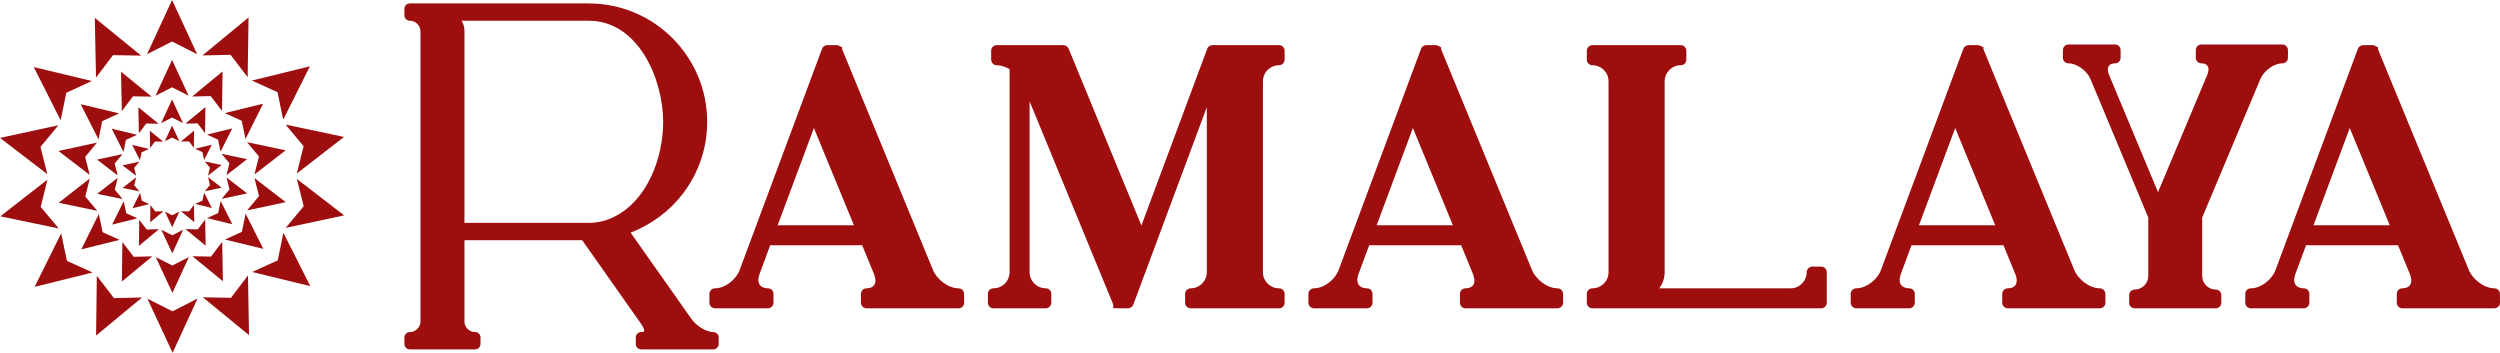
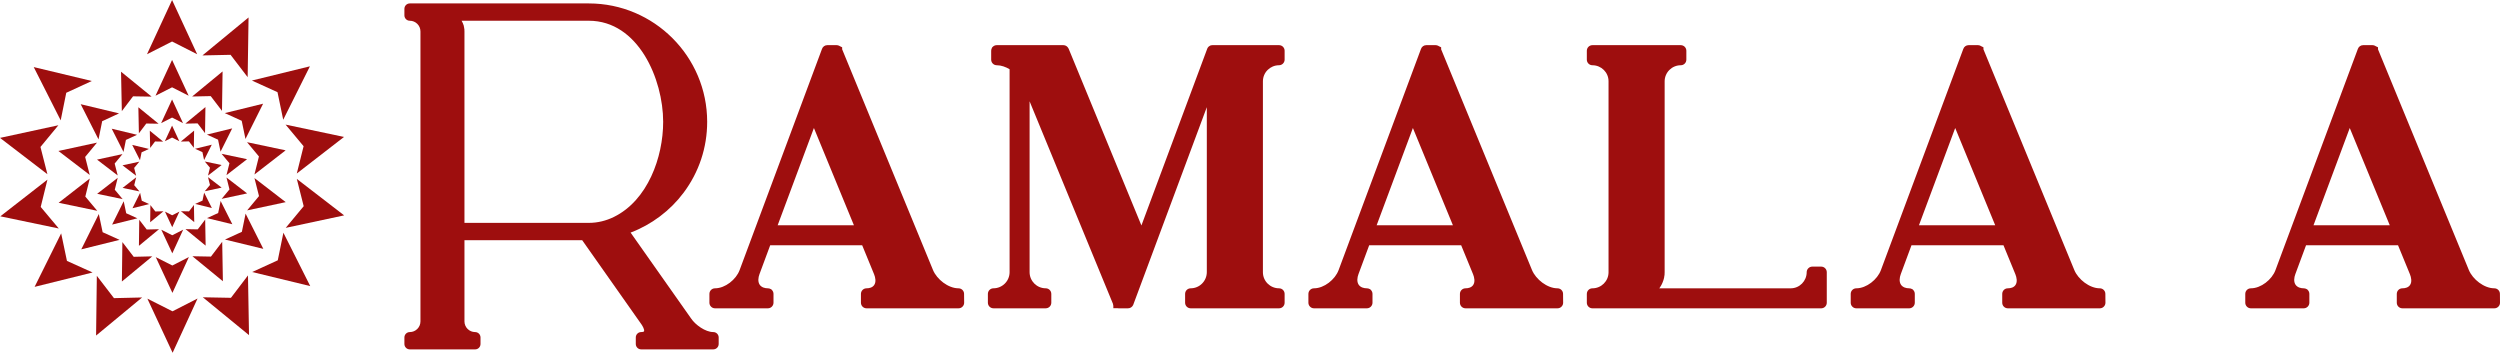
<svg xmlns="http://www.w3.org/2000/svg" viewBox="0 0 9482.17 1337.94" style="shape-rendering:geometricPrecision; text-rendering:geometricPrecision; image-rendering:optimizeQuality; fill-rule:evenodd; clip-rule:evenodd" version="1.1" height="1.339in" width="9.488in" xml:space="preserve">
  <defs>
    <style type="text/css">
   
    .fil0 {fill:#9E0E0E}
   
  </style>
  </defs>
  <g id="Layer_x0020_1">
    <g id="_2126297155328">
      <g>
        <g>
          <g>
            <polygon points="557.52,205.6 652.68,0 747.84,205.6 652.68,157.28" class="fil0" />
            <polygon points="767.84,210.1 942.73,66.08 939.34,292.61 874.54,207.81" class="fil0" />
            <polygon points="955.42,305.34 1175.45,251.39 1074.18,454.05 1052.55,349.54" class="fil0" />
            <polygon points="1083.15,472.48 1304.82,519.26 1125.7,657.98 1151.52,554.43" class="fil0" />
            <polygon points="1125.79,678.48 1305.26,816.75 1083.71,864.09 1151.87,781.97" class="fil0" />
            <polygon points="1074.9,882.6 1176.69,1085.01 956.51,1031.61 1053.54,987.17" class="fil0" />
            <polygon points="940.55,1044.48 944.51,1271 769.26,1127.43 875.96,1129.44" class="fil0" />
            <polygon points="749.29,1132.1 654.66,1337.94 558.98,1132.58 654.26,1180.66" class="fil0" />
            <polygon points="538.96,1128.14 364.44,1272.59 367.26,1046.06 432.27,1130.69" class="fil0" />
            <polygon points="351.15,1033.37 131.25,1087.88 232,884.97 253.9,989.42" class="fil0" />
            <polygon points="222.99,866.55 1.2,820.34 179.96,681.16 154.41,784.78" class="fil0" />
            <polygon points="179.82,660.66 -0,522.86 221.43,474.95 153.48,557.24" class="fil0" />
            <polygon points="230.19,456.41 127.9,254.27 348.2,307.1 251.29,351.8" class="fil0" />
-             <polygon points="364.14,294.2 359.59,67.69 535.22,210.81 428.51,209.07" class="fil0" />
          </g>
          <g>
            <polygon points="589.82,362.94 652.66,227.15 715.51,362.94 652.66,331.03" class="fil0" />
            <polygon points="728.72,365.91 844.23,270.8 841.99,420.4 799.19,364.4" class="fil0" />
            <polygon points="852.6,428.81 997.93,393.18 931.04,527.02 916.76,458" class="fil0" />
            <polygon points="936.97,539.2 1083.37,570.1 965.07,661.71 982.12,593.32" class="fil0" />
            <polygon points="965.13,675.25 1083.66,766.57 937.34,797.84 982.36,743.6" class="fil0" />
            <polygon points="931.52,810.06 998.74,943.74 853.33,908.48 917.41,879.12" class="fil0" />
            <polygon points="842.79,916.97 845.41,1066.58 729.66,971.76 800.13,973.09" class="fil0" />
            <polygon points="716.47,974.84 653.97,1110.79 590.78,975.16 653.71,1006.91" class="fil0" />
            <polygon points="577.56,972.22 462.3,1067.63 464.15,918.02 507.1,973.91" class="fil0" />
            <polygon points="453.52,909.64 308.29,945.64 374.83,811.62 389.29,880.61" class="fil0" />
            <polygon points="368.87,799.46 222.39,768.94 340.46,677.02 323.58,745.46" class="fil0" />
            <polygon points="340.37,663.48 221.6,572.47 367.85,540.83 322.97,595.18" class="fil0" />
            <polygon points="373.63,528.59 306.07,395.08 451.57,429.97 387.57,459.49" class="fil0" />
            <polygon points="462.1,421.45 459.09,271.85 575.08,366.38 504.61,365.23" class="fil0" />
          </g>
          <g>
            <polygon points="611.15,466.85 652.65,377.17 694.16,466.85 652.65,445.78" class="fil0" />
            <polygon points="702.88,468.81 779.17,406 777.69,504.81 749.42,467.82" class="fil0" />
            <polygon points="784.7,510.36 880.68,486.82 836.51,575.22 827.07,529.64" class="fil0" />
            <polygon points="840.42,583.27 937.11,603.67 858.98,664.18 870.24,619.01" class="fil0" />
            <polygon points="859.02,673.12 937.3,733.43 840.66,754.08 870.39,718.26" class="fil0" />
            <polygon points="836.82,762.16 881.22,850.44 785.18,827.15 827.5,807.76" class="fil0" />
            <polygon points="778.22,832.76 779.95,931.57 703.5,868.94 750.04,869.82" class="fil0" />
            <polygon points="694.79,870.98 653.52,960.77 611.78,871.19 653.34,892.16" class="fil0" />
            <polygon points="603.05,869.25 526.92,932.26 528.15,833.45 556.51,870.37" class="fil0" />
            <polygon points="521.13,827.92 425.21,851.7 469.16,763.19 478.71,808.75" class="fil0" />
            <polygon points="465.22,755.15 368.48,734.99 446.46,674.29 435.31,719.48" class="fil0" />
            <polygon points="446.4,665.35 367.96,605.24 464.55,584.34 434.9,620.24" class="fil0" />
            <polygon points="468.37,576.25 423.75,488.08 519.84,511.13 477.57,530.62" class="fil0" />
            <polygon points="526.79,505.5 524.81,406.7 601.42,469.13 554.87,468.36" class="fil0" />
          </g>
          <g>
            <polygon points="625.23,535.48 652.65,476.25 680.06,535.48 652.65,521.56" class="fil0" />
            <polygon points="685.82,536.78 736.2,495.29 735.23,560.55 716.56,536.12" class="fil0" />
            <polygon points="739.86,564.21 803.25,548.67 774.07,607.05 767.84,576.95" class="fil0" />
            <polygon points="776.65,612.37 840.51,625.84 788.92,665.8 796.35,635.97" class="fil0" />
            <polygon points="788.94,671.71 840.64,711.54 776.82,725.18 796.45,701.52" class="fil0" />
            <polygon points="774.28,730.51 803.6,788.82 740.17,773.44 768.12,760.64" class="fil0" />
            <polygon points="735.57,777.15 736.72,842.4 686.23,801.04 716.97,801.62" class="fil0" />
            <polygon points="680.48,802.39 653.22,861.68 625.65,802.53 653.1,816.38" class="fil0" />
            <polygon points="619.89,801.25 569.61,842.86 570.42,777.6 589.15,801.98" class="fil0" />
            <polygon points="565.78,773.95 502.43,789.65 531.46,731.19 537.76,761.28" class="fil0" />
            <polygon points="528.86,725.89 464.97,712.57 516.47,672.48 509.1,702.33" class="fil0" />
            <polygon points="516.43,666.57 464.62,626.88 528.41,613.07 508.84,636.78" class="fil0" />
            <polygon points="530.93,607.74 501.47,549.5 564.93,564.72 537.01,577.6" class="fil0" />
            <polygon points="569.52,561 568.22,495.75 618.81,536.98 588.07,536.48" class="fil0" />
          </g>
        </g>
        <g>
          <path d="M3183.25 173.69c0.88,0.44 1.72,0.92 2.51,1.47l8.44 4.12 0 7.7 344.55 837.04c14.5,35.24 57.66,69.4 96.66,69.4 11.71,0 21.19,9.47 21.19,21.01l0.32 33.68c0,5.58 -2.27,10.97 -6.18,14.8 -3.84,4.05 -9.31,6.38 -15.01,6.38l-349.12 0c-11.69,0 -21.18,-9.49 -21.18,-21.18l0 -33.51c0,-11.71 9.5,-21.18 21.18,-21.18 11.06,0 22.7,-2.99 29.16,-12.64 7.81,-11.63 4.49,-28.57 -0.46,-40.6l-45.12 -109.91 -348.99 0 -40.56 109.32c-4.75,12.78 -6.97,28.82 0.92,40.44 7.1,9.93 19.34,13.39 31.04,13.39 3.67,0 6.86,0.94 10.11,2.58l2.66 1.32 2.09 2.11c4.1,4.08 6.32,9.36 6.32,15.17l0 33.51c0,11.52 -9.61,21.18 -21.18,21.18l-200.71 0c-5.71,0 -11.17,-2.33 -15.02,-6.38 -3.92,-3.83 -6.17,-9.22 -6.17,-14.8l0 -33.51c0,-11.71 9.49,-21.18 21.19,-21.18 38.63,0 80.06,-33.38 93.25,-68.81l312.55 -839.09c2.77,-8.46 10.97,-14.36 19.9,-14.36l36.05 0c3.34,0 6.67,0.92 9.6,2.54zm55.6 680.71l-151.81 -369.03 -137.54 369.03 289.34 0z" class="fil0" />
          <path d="M3829.28 262.55c-14.61,-8.84 -31.86,-15.2 -48.7,-15.2 -11.71,0 -21.18,-9.47 -21.18,-21.18l0 -33.83c0,-3.65 0.92,-6.72 2.49,-9.95l1.34 -2.76 2.17 -2.16c4.08,-4.09 9.4,-6.32 15.18,-6.32l252.75 0c8.35,0 15.62,4.68 19.81,13.26l276.12 670.67 249.16 -669.1c1.55,-5.27 5.3,-9.77 10.28,-12.26l0.2 -0.1c0.52,-0.3 1.05,-0.57 1.61,-0.8l2.07 -1.04 0.89 0c1.61,-0.42 3.27,-0.63 5.01,-0.63l252.76 0c11.71,0 21.17,9.49 21.17,21.19l0 33.83c0,11.56 -9.64,21.18 -21.17,21.18 -33.56,0 -61.16,27.17 -61.16,60.83l0 724.4c0,33.67 27.6,60.84 61.16,60.84 11.7,0 21.17,9.49 21.17,21.18l0 33.51c0,11.69 -9.47,21.18 -21.17,21.18l-335.09 0c-11.69,0 -21.18,-9.49 -21.18,-21.18l0 -33.51c0,-11.71 9.49,-21.18 21.18,-21.18 33.61,0 61.16,-27.54 61.16,-61.48l0 -625.59 -279.2 749.97 -0.42 0.85c-3.67,7.44 -10.93,12.12 -19.28,12.12l-35.76 0c-1.21,0 -2.39,-0.1 -3.54,-0.32l-16.36 0 0 -10.73 -0.96 -0.96 0 -3.82 -316.66 -769.27 0 648.08c0,33.61 27.55,61.15 61.16,61.15 11.69,0 21.18,9.47 21.18,21.18l0 33.51c0,11.69 -9.49,21.18 -21.18,21.18l-198.17 0c-11.71,0 -21.19,-9.47 -21.19,-21.18l0 -33.51c0,-11.71 9.49,-21.18 21.19,-21.18 33.61,0 61.14,-27.56 61.14,-61.15l0 -769.72z" class="fil0" />
          <path d="M5455.14 173.69c0.89,0.44 1.72,0.92 2.51,1.47l8.44 4.12 0 7.7 344.55 837.04c14.5,35.24 57.66,69.4 96.66,69.4 11.71,0 21.19,9.47 21.19,21.01l0.31 33.68c0,5.58 -2.25,10.97 -6.17,14.8 -3.84,4.05 -9.32,6.38 -15.01,6.38l-349.12 0c-11.69,0 -21.19,-9.49 -21.19,-21.18l0 -33.51c0,-11.71 9.5,-21.18 21.19,-21.18 11.06,0 22.69,-2.99 29.14,-12.64 7.81,-11.63 4.51,-28.57 -0.44,-40.6l-45.12 -109.91 -349 0 -40.55 109.32c-4.75,12.78 -6.97,28.82 0.92,40.44 7.09,9.93 19.33,13.39 31.04,13.39 3.68,0 6.85,0.94 10.12,2.58l2.66 1.32 2.09 2.11c4.09,4.08 6.32,9.36 6.32,15.17l0 33.51c0,11.52 -9.62,21.18 -21.19,21.18l-200.72 0c-5.7,0 -11.17,-2.33 -15.01,-6.38 -3.92,-3.83 -6.17,-9.22 -6.17,-14.8l0 -33.51c0,-11.71 9.48,-21.18 21.18,-21.18 38.63,0 80.06,-33.38 93.25,-68.81l312.56 -839.09c2.77,-8.46 10.97,-14.36 19.9,-14.36l36.05 0c3.34,0 6.67,0.92 9.59,2.54zm55.61 680.71l-151.82 -369.03 -137.52 369.03 289.34 0z" class="fil0" />
          <path d="M6312.03 1050.4c-0.06,0.36 -0.11,0.74 -0.17,1.11l0 1.2 -0.7 2.47c-0.65,2.28 -1.07,4.54 -1.82,6.81l-0.42 1.24 0.11 -0.52c-0.13,0.43 -0.28,0.85 -0.44,1.25 -0.65,2.11 -1.42,4.2 -2.24,6.26 -0.54,1.93 -1.33,3.79 -2.39,5.5 -0.59,1.2 -1.14,2.39 -1.75,3.56 -0.61,1.41 -1.31,2.75 -2.14,3.99 -1.03,2.04 -2.25,3.96 -3.62,5.78l-0.13 0.31 -0.63 0.95c-0.7,1.05 -1.42,2.1 -2.16,3.11l498.48 0c33.53,0 60.51,-27.79 60.51,-61.15 0,-11.53 9.61,-21.19 21.18,-21.19l33.83 0c11.69,0 21.18,9.5 21.18,21.19l0 115.84c0,11.69 -9.49,21.18 -21.18,21.18l-867.69 0c-11.71,0 -21.2,-9.47 -21.2,-21.18l0 -33.51c0,-11.71 9.49,-21.18 21.2,-21.18 33.56,0 61.13,-27.19 61.13,-60.84l0 -724.71c0,-33.52 -27.77,-60.52 -61.13,-60.52 -11.71,0 -21.2,-9.47 -21.2,-21.18l0 -33.83c0,-11.71 9.49,-21.19 21.2,-21.19l335.07 0c11.71,0 21.19,9.49 21.19,21.19l0 33.83c0,11.71 -9.49,21.18 -21.19,21.18 -33.77,0 -61.14,27.39 -61.14,61.15l0 723.77c0,2.58 -0.32,5.13 -0.32,7.66l0 2.98 -0.32 -0.42 0 1.91 -0.39 1.87c-0.3,1.36 -0.52,2.76 -0.73,4.13z" class="fil0" />
          <path d="M7512.01 173.69c0.89,0.44 1.73,0.92 2.51,1.47l8.44 4.12 0 7.7 344.56 837.04c14.5,35.24 57.66,69.4 96.66,69.4 11.71,0 21.19,9.47 21.19,21.01l0.31 33.68c0,5.58 -2.25,10.97 -6.17,14.8 -3.84,4.05 -9.32,6.38 -15.01,6.38l-349.12 0c-11.69,0 -21.19,-9.49 -21.19,-21.18l0 -33.51c0,-11.71 9.5,-21.18 21.19,-21.18 11.06,0 22.69,-2.99 29.15,-12.64 7.81,-11.63 4.5,-28.57 -0.45,-40.6l-45.12 -109.91 -349 0 -40.55 109.32c-4.75,12.78 -6.97,28.82 0.92,40.44 7.09,9.93 19.33,13.39 31.04,13.39 3.68,0 6.86,0.94 10.12,2.58l2.66 1.32 2.1 2.11c4.09,4.08 6.32,9.36 6.32,15.17l0 33.51c0,11.52 -9.62,21.18 -21.19,21.18l-200.71 0c-5.7,0 -11.17,-2.33 -15.01,-6.38 -3.92,-3.83 -6.17,-9.22 -6.17,-14.8l0 -33.51c0,-11.71 9.47,-21.18 21.18,-21.18 38.63,0 80.06,-33.38 93.25,-68.81l312.56 -839.09c2.77,-8.46 10.97,-14.36 19.9,-14.36l36.05 0c3.34,0 6.67,0.92 9.6,2.54zm55.6 680.71l-151.81 -369.03 -137.54 369.03 289.34 0z" class="fil0" />
-           <path d="M8185.07 728.72l186.87 -445.14c4.05,-9.63 7.28,-24.24 1.03,-33.71 -5.06,-7.71 -15.16,-9.75 -23.78,-9.75 -11.47,0 -20.84,-9.4 -20.84,-20.84l0 -29.79c0,-11.39 9.45,-20.84 20.84,-20.84l307.81 0c11.44,0 20.85,9.36 20.85,20.84l0 29.79c0,4.81 -1.7,9.3 -4.68,12.95 -3.78,5.02 -9.74,7.89 -16.18,7.89 -33.59,0 -71.02,29.33 -83.74,59.62l-220.66 525.37 0 221.32c0,28.4 23.28,51.69 51.69,51.69 11.51,0 20.84,9.33 20.84,20.83l0 29.52c0,11.5 -9.33,20.83 -20.84,20.83l-307.8 0c-11.53,0 -20.85,-9.32 -20.85,-20.83l0 -29.52c0,-11.52 9.33,-20.83 20.85,-20.83 28.34,0 51.67,-23.36 51.67,-51.69l0 -221.35 -219.26 -525.37c-12.65,-30.31 -50.16,-59.58 -83.73,-59.58 -11.47,0 -20.84,-9.4 -20.84,-20.84l0 -29.79c0,-11.39 9.45,-20.84 20.84,-20.84l177.1 0c11.44,0 20.83,9.36 20.83,20.84l0 29.79c0,11.51 -9.33,20.84 -20.83,20.84 -8.76,0 -18.68,2.13 -23.86,9.87 -6.34,9.49 -3.21,23.93 0.84,33.63l185.82 445.1z" class="fil0" />
          <path d="M9008.5 173.69c0.89,0.44 1.72,0.92 2.51,1.47l8.45 4.12 0 7.7 344.54 837.04c14.51,35.24 57.67,69.4 96.67,69.4 11.71,0 21.18,9.47 21.18,21.01l0.32 33.68c0,5.58 -2.25,10.97 -6.17,14.8 -3.85,4.05 -9.32,6.38 -15.02,6.38l-349.11 0c-11.69,0 -21.19,-9.49 -21.19,-21.18l0 -33.51c0,-11.71 9.5,-21.18 21.19,-21.18 11.06,0 22.69,-2.99 29.14,-12.64 7.81,-11.63 4.51,-28.57 -0.45,-40.6l-45.12 -109.91 -349 0 -40.55 109.32c-4.75,12.78 -6.98,28.82 0.92,40.44 7.09,9.93 19.33,13.39 31.04,13.39 3.68,0 6.85,0.94 10.12,2.58l2.66 1.32 2.1 2.11c4.09,4.08 6.32,9.36 6.32,15.17l0 33.51c0,11.52 -9.62,21.18 -21.19,21.18l-200.71 0c-5.71,0 -11.17,-2.33 -15.01,-6.38 -3.92,-3.83 -6.17,-9.22 -6.17,-14.8l0 -33.51c0,-11.71 9.47,-21.18 21.18,-21.18 38.63,0 80.06,-33.38 93.25,-68.81l312.56 -839.09c2.78,-8.46 10.97,-14.36 19.9,-14.36l36.06 0c3.35,0 6.68,0.92 9.6,2.54zm55.61 680.71l-151.82 -369.03 -137.52 369.03 289.34 0z" class="fil0" />
          <path d="M2208.17 910.89l-446.53 0 0 308.06c0,22.23 18.24,40.43 40.45,40.43 11.27,0 20.44,9.16 20.44,20.44l0 24.78c0,11.28 -9.15,20.43 -20.44,20.43l-247.79 0c-11.29,0 -20.44,-9.15 -20.44,-20.43l0 -24.78c0,-11.29 9.15,-20.44 20.44,-20.44 22.21,0 40.45,-18.21 40.45,-40.43l0 -1099.94c0,-22.23 -18.24,-40.44 -40.45,-40.44 -11.29,0 -20.44,-9.15 -20.44,-20.44l0 -24.78c0,-11.29 9.15,-20.44 20.44,-20.44l678.93 0c247.51,0 448.99,201.49 448.99,448.99 0,97.78 -30.94,190.89 -89.58,269.16 -50.99,68.06 -121.46,120.91 -200.89,151.01l229.34 325.55c16.25,24.45 54.33,51.76 84.33,51.76 11.29,0 20.44,9.15 20.44,20.44l0 24.78c0,11.28 -9.15,20.43 -20.44,20.43l-273.51 0c-11.28,0 -20.43,-9.15 -20.43,-20.43l0 -24.78c0,-11.28 9.16,-20.44 20.43,-20.44 2.03,0 9.49,-0.4 10.71,-2.7 3.09,-5.91 -5.99,-21.29 -9.15,-25.79l-225.31 -320zm-457.42 -832.32c0.28,0.44 0.57,0.95 0.92,1.58 0.3,0.58 0.57,1.15 0.82,1.74 0.77,1.34 1.49,2.71 2.12,4.15 0.2,0.4 0.47,0.93 0.86,1.75 0.71,1.7 1.16,3.42 1.83,5.08l1.51 3.46 0 1.71c0.15,0.6 0.3,1.2 0.48,1.8l0.92 2.78 -0.23 0.29c0.13,0.72 0.25,1.43 0.34,2.14 0.2,1.14 0.42,2.27 0.6,3.43l0.17 1 0.32 0.96 0 2.92c0,1.85 0.23,3.74 0.23,5.65l0 726.22 471.59 0c33.38,0 65.58,-7.89 95.51,-22.65 128.03,-63.1 186.58,-226.04 186.58,-360.68 0,-161.27 -94.05,-383.34 -282.09,-383.34 -160.82,0 -321.66,0 -482.48,0z" class="fil0" />
        </g>
      </g>
    </g>
  </g>
</svg>